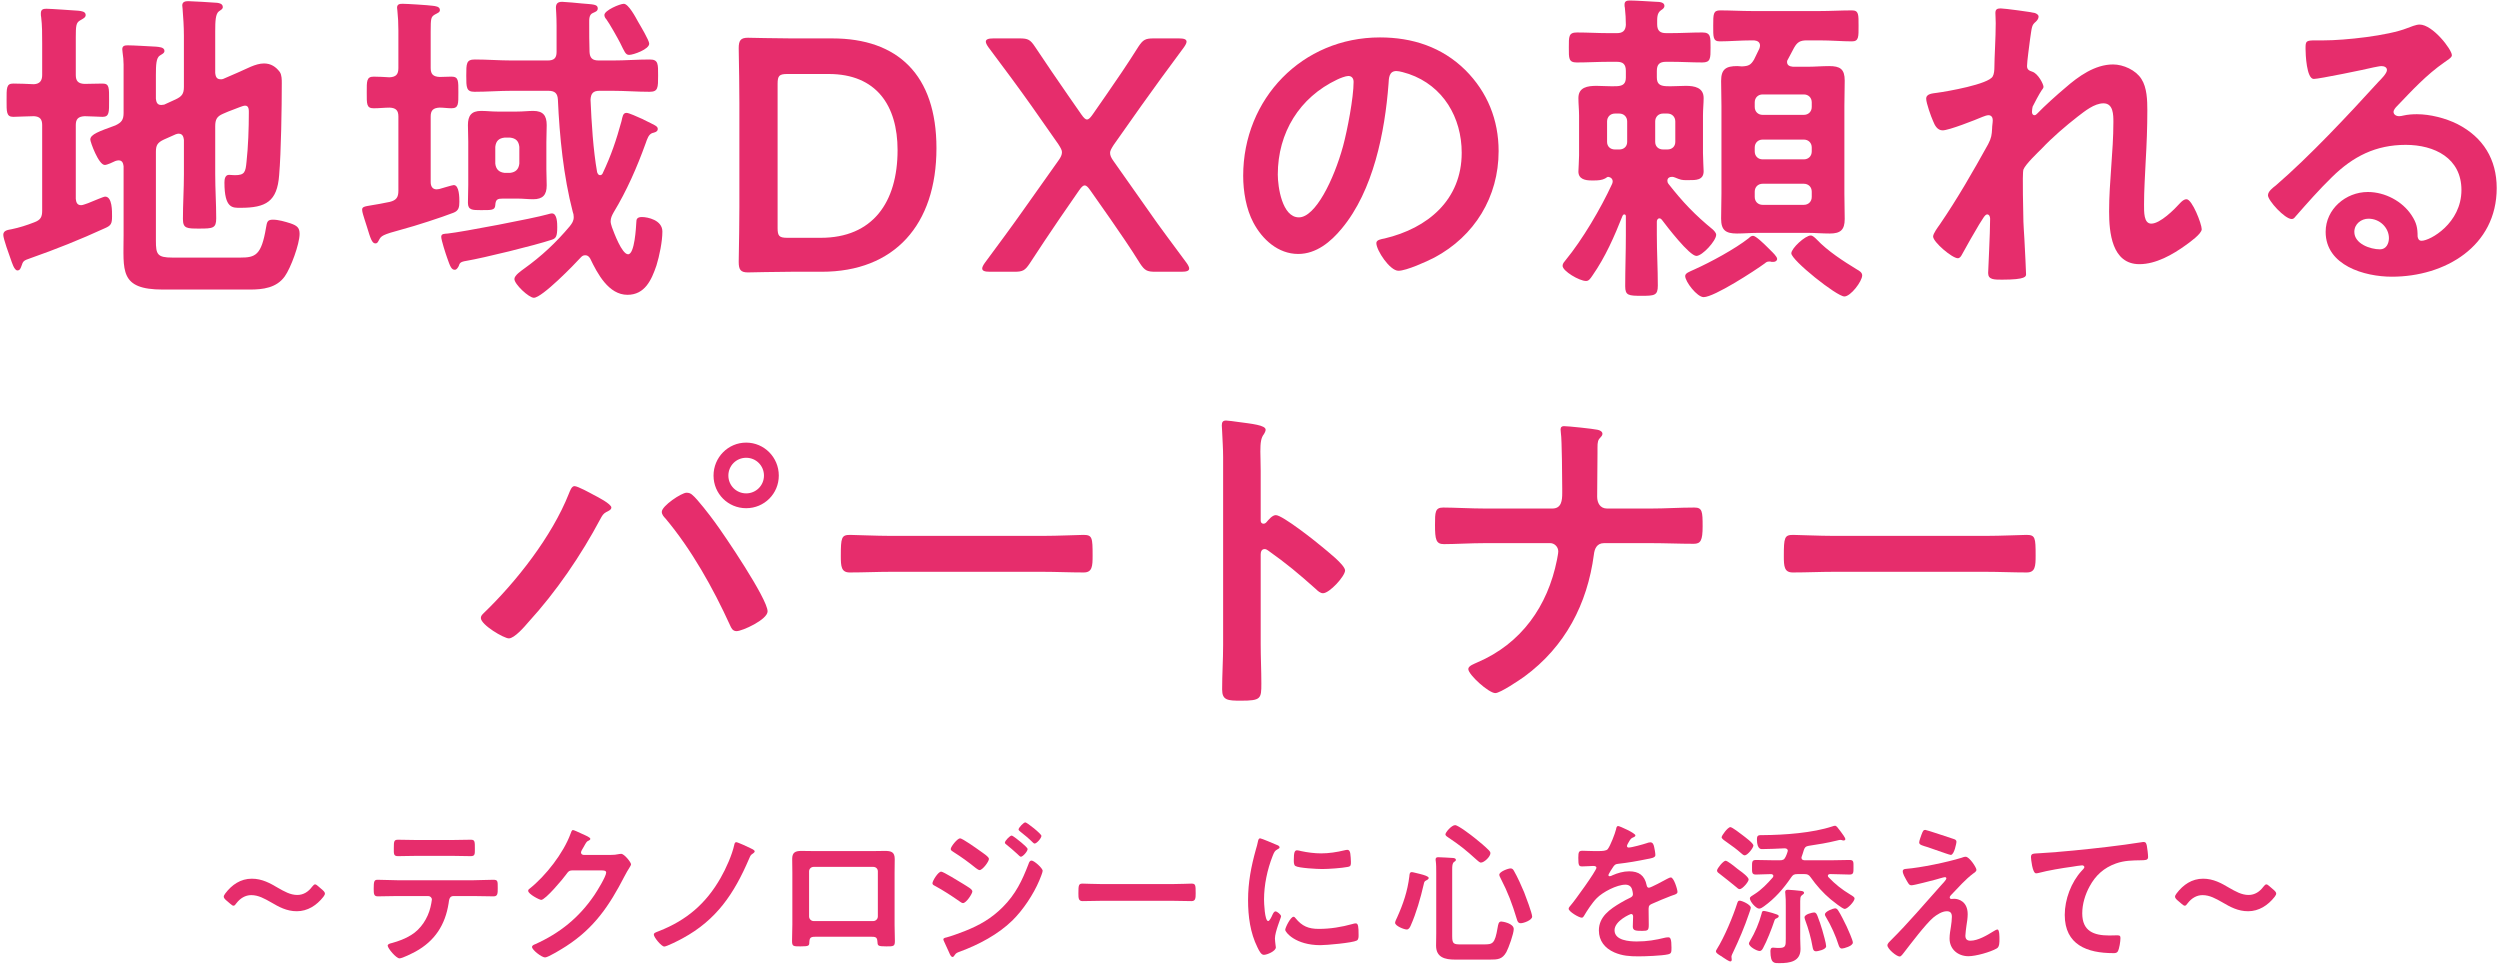
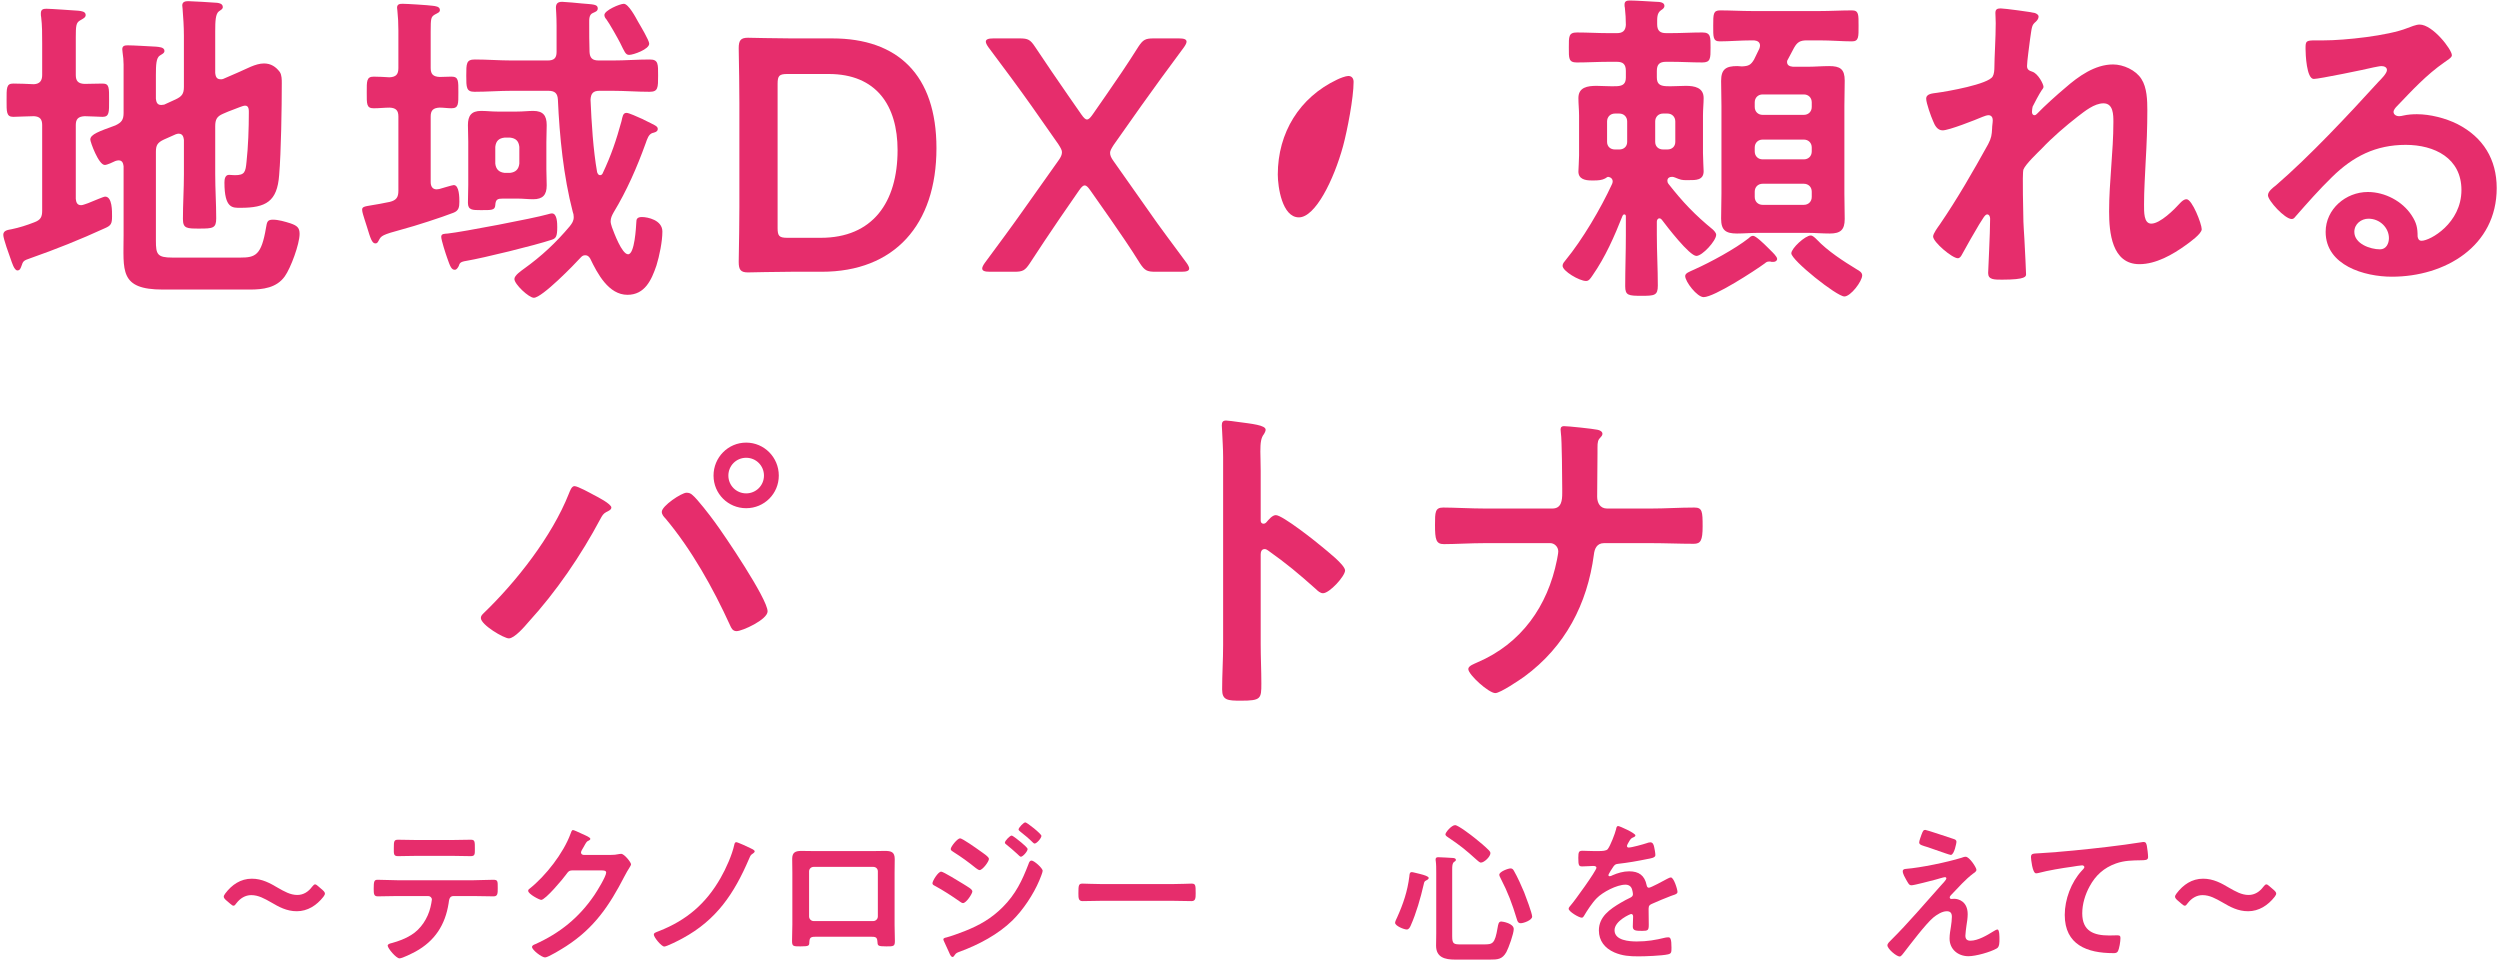
<svg xmlns="http://www.w3.org/2000/svg" id="_レイヤー_1" data-name="レイヤー_1" width="550" height="212" version="1.1" viewBox="0 0 550 212">
  <g>
    <path d="M2.899,25.706c-1.522,0-1.45-1.16-1.45-3.625,0-2.683-.072-3.698,1.45-3.698.725,0,3.625.073,4.567.145,1.306-.073,1.813-.798,1.813-2.03v-6.961c0-1.958,0-3.988-.218-5.728-.072-.29-.072-.58-.072-.87,0-.87.508-1.015,1.232-1.015.87,0,6.019.363,7.033.435.58.073,1.596.145,1.596.943,0,.58-.58.798-1.306,1.233-.798.508-.87,1.16-.87,3.698v8.266c0,1.305.508,1.885,1.886,1.958,1.305,0,2.61-.073,3.987-.073,1.523,0,1.451.87,1.451,3.698,0,2.61.072,3.625-1.451,3.625-.435,0-3.117-.145-3.915-.145-1.45.073-1.958.653-1.958,1.958v16.242c.072.725.29,1.378,1.16,1.378.363,0,.87-.218,1.523-.435,1.305-.508,3.407-1.45,3.77-1.45,1.596,0,1.523,3.263,1.523,4.351,0,1.595-.218,2.03-1.596,2.61-5.365,2.465-10.804,4.641-16.387,6.598-1.523.508-1.596.653-1.958,1.74-.146.363-.29.943-.87.943-.725,0-1.232-1.813-1.45-2.393-.362-1.015-1.668-4.568-1.668-5.438,0-1.015,1.088-1.088,1.813-1.233,1.74-.363,3.335-.87,5.003-1.523,1.378-.508,1.74-1.16,1.74-2.538v-18.853c0-1.305-.508-1.885-1.813-1.958-1.015,0-3.987.145-4.567.145ZM47.348,27.809v10.514c0,3.263.218,6.526.218,9.716,0,2.175-.726,2.248-3.698,2.248-2.756,0-3.625,0-3.625-2.103,0-3.335.217-6.598.217-9.861v-7.541c-.072-.29-.072-1.378-1.16-1.378-.217,0-.435.073-.652.145l-2.61,1.16c-1.378.653-1.74,1.233-1.74,2.683v19.578c0,2.973.29,3.698,3.626,3.698h14.937c3.335,0,4.641-.508,5.655-6.526.218-1.305.291-1.813,1.523-1.813s2.683.435,3.843.798c1.45.508,2.03.943,2.03,2.32,0,2.248-1.958,7.541-3.263,9.354-1.813,2.538-4.786,2.9-7.687,2.9h-19.143c-9.644,0-8.629-4.206-8.629-11.964v-15.155c-.072-.29-.072-1.305-1.087-1.305-.29,0-.436.073-.726.145-.435.218-1.812.87-2.32.87-1.377,0-3.19-5.076-3.19-5.583,0-1.16,1.958-1.813,5.511-3.118,1.378-.653,1.812-1.233,1.812-2.755v-7.831c0-1.885.073-3.771-.217-5.438,0-.218-.072-.508-.072-.725,0-.798.58-.87,1.232-.87,1.16,0,4.785.218,6.163.29.58.073,1.886.073,1.886.943,0,.508-.58.725-1.016,1.015-.798.508-.87,2.03-.87,4.278v5.221c.072.363.072,1.378,1.16,1.378.218,0,.435-.073.652-.073l2.538-1.16c1.378-.653,1.812-1.233,1.812-2.755V7.869c0-2.03-.145-4.061-.29-5.946,0-.218-.072-.508-.072-.725,0-.798.652-.943,1.306-.943.869,0,5.438.29,6.381.363.507.073,1.232.218,1.232.943,0,.435-.363.58-.87.943-.726.58-.798,2.103-.798,4.351v9.209c.072.363.072,1.378,1.16,1.378.218,0,.436,0,.58-.073l3.336-1.45c1.74-.725,3.77-1.958,5.655-1.958,1.522,0,2.61.725,3.48,1.885.435.653.435,1.668.435,2.465,0,5.221-.145,15.155-.58,20.23-.435,5.801-2.9,7.178-8.483,7.178-1.74,0-3.553.218-3.553-5.583,0-.725.146-1.668,1.015-1.668.291,0,.726.073,1.306.073,2.175,0,2.32-.725,2.538-2.973.362-3.19.508-7.396.508-10.659,0-.58.072-1.668-.798-1.668-.58,0-1.74.58-2.61.87-.798.29-1.523.58-2.32.943-1.306.58-1.668,1.233-1.668,2.755Z" fill="#e62d6c" />
    <path d="M94.751,25.634v14.429c0,.87.362,1.595,1.306,1.595.217,0,.362-.073.58-.073.508-.145,2.9-.87,3.19-.87,1.232,0,1.232,2.828,1.232,3.698,0,1.16-.146,1.958-1.306,2.393-2.609,1.015-8.41,2.9-11.166,3.625-4.568,1.233-4.713,1.45-5.221,2.393-.218.363-.29.725-.798.725-.725,0-1.087-1.16-1.812-3.553-.146-.508-.362-1.16-.58-1.813-.146-.508-.508-1.523-.508-2.03,0-.653.436-.725,2.176-1.015.942-.145,2.175-.363,3.915-.725,1.45-.363,1.886-1.015,1.886-2.465v-16.315c0-1.305-.508-1.885-1.886-1.958-1.16,0-2.32.145-3.553.145-1.596,0-1.522-.943-1.522-3.48,0-2.465-.073-3.48,1.522-3.48.87,0,2.538.073,3.48.145,1.45-.073,1.958-.653,1.958-2.03V6.708c0-1.523-.073-3.045-.218-4.351,0-.218-.072-.435-.072-.653,0-.798.58-.87,1.232-.87.942,0,5.583.29,6.599.435.58.073,1.595.145,1.595.943,0,.508-.508.653-1.16,1.015-.797.508-.87.798-.87,3.698v8.049c0,1.378.58,1.885,1.958,1.958.87,0,1.74-.073,2.61-.073,1.595,0,1.522.943,1.522,3.48s.072,3.48-1.522,3.48c-.87,0-1.74-.145-2.61-.145-1.378.073-1.958.58-1.958,1.958ZM121.362,52.752c-3.698,1.233-14.937,3.988-18.78,4.641-1.377.218-1.45.508-1.668,1.16-.217.363-.435.798-.869.798-.726,0-1.016-.725-1.668-2.61-.29-.798-1.306-3.916-1.306-4.641s.726-.653,1.45-.725c3.336-.363,18.853-3.335,21.898-4.206.29-.073.725-.218,1.015-.218,1.16,0,1.16,2.248,1.16,3.045,0,2.03-.29,2.465-1.232,2.755ZM131.731,13.307h3.045c2.756,0,5.438-.218,8.194-.218,1.885,0,1.812,1.015,1.812,3.553,0,2.683,0,3.553-1.886,3.553-2.755,0-5.438-.218-8.121-.218h-2.9c-1.378,0-1.885.58-1.958,1.958.218,5.076.58,11.021,1.451,15.952.145.363.289.653.652.653.29,0,.508-.218.58-.435,1.885-3.988,2.973-7.251,4.133-11.457.218-.943.29-1.813,1.088-1.813.58,0,2.393.87,3.408,1.305.145.073.362.145.435.218,2.466,1.233,3.046,1.378,3.046,2.03s-.871.798-1.16.87c-.871.29-1.16,1.305-1.523,2.32-1.885,5.221-4.133,10.369-7.033,15.155-.362.653-.652,1.233-.652,1.958,0,.435.145.798.29,1.305.435,1.16,2.175,5.946,3.553,5.946,1.45,0,1.74-5.946,1.812-7.106,0-.58.146-1.088,1.233-1.088,1.232,0,4.495.653,4.495,3.19,0,2.175-.652,5.366-1.306,7.469-1.087,3.19-2.537,6.453-6.381,6.453-4.133,0-6.598-4.641-8.193-7.976-.145-.218-.435-.725-1.088-.725-.435,0-.652.145-.942.435-1.45,1.595-8.556,8.919-10.368,8.919-1.088,0-4.278-2.973-4.278-4.133,0-.798,1.522-1.813,2.103-2.248,3.843-2.755,7.033-5.728,10.079-9.354.507-.653.87-1.16.87-2.03,0-.435-.072-.798-.218-1.16-2.03-7.831-2.9-16.532-3.263-24.653-.072-1.378-.652-1.958-2.104-1.958h-8.048c-2.756,0-5.438.218-8.194.218-1.812,0-1.812-.943-1.812-3.553,0-2.683,0-3.553,1.886-3.553,2.683,0,5.438.218,8.121.218h7.903c1.378,0,1.958-.508,1.958-1.885v-5.801c0-2.03-.146-3.698-.146-3.916,0-.943.436-1.305,1.378-1.305.58,0,3.626.29,4.351.363,2.393.218,3.48.145,3.48,1.088,0,.653-.652.798-1.088,1.015-.87.363-.797,1.45-.797,2.32,0,2.103,0,4.133.072,6.236.072,1.378.652,1.885,2.03,1.885ZM120.202,37.235c0,1.16.072,2.32.072,3.553,0,2.103-.87,3.045-2.973,3.045-1.16,0-2.248-.145-3.553-.145h-3.046c-1.232,0-1.668.145-1.74,1.45-.072,1.16-.87,1.088-3.263,1.088-1.74,0-2.755,0-2.755-1.595,0-1.305.072-2.683.072-3.988v-9.426c0-1.233-.072-2.465-.072-3.698,0-2.03.725-3.118,2.9-3.118,1.16,0,2.32.145,3.553.145h4.351c1.305,0,2.465-.145,3.553-.145,2.175,0,2.973,1.015,2.973,3.118,0,1.233-.072,2.465-.072,3.698v6.018ZM108.963,36.002c.146,1.233.798,1.885,2.03,2.03h1.233c1.232-.145,1.885-.798,2.029-2.03v-3.698c-.145-1.305-.797-1.885-2.029-2.03h-1.233c-1.232.145-1.885.725-2.03,2.03v3.698ZM138.402,12.074c-.798,0-1.016-.725-1.958-2.61-.508-1.015-2.393-4.351-3.046-5.221-.217-.218-.435-.58-.435-.943,0-1.015,3.408-2.465,4.278-2.465,1.015,0,2.61,2.973,3.117,3.916.508.87,2.466,4.133,2.466,4.858,0,1.233-3.48,2.465-4.423,2.465Z" fill="#e62d6c" />
    <path d="M174.19,59.786c-3.408,0-9.137.145-9.644.145-1.596,0-2.031-.58-2.031-2.32.073-4.061.146-8.629.146-12.109v-22.768c0-3.553-.072-7.904-.146-12.109,0-1.74.436-2.32,2.031-2.32.507,0,6.235.145,9.644.145h8.919c14.356,0,22.912,7.976,22.912,24.146,0,16.895-9.281,27.191-25.232,27.191h-6.599ZM171.072,50.142c0,1.813.362,2.175,2.176,2.175h7.323c11.384,0,16.895-7.759,16.895-19.288,0-9.789-4.641-16.75-15.154-16.75h-9.063c-1.813,0-2.176.363-2.176,2.175v31.687Z" fill="#e62d6c" />
    <path d="M233.051,48.184c-2.176,3.19-4.205,6.236-6.525,9.789-1.016,1.523-1.523,1.813-3.336,1.813h-5.438c-1.16,0-1.667-.218-1.667-.725,0-.29.217-.725.58-1.233,2.683-3.625,5.801-7.831,8.41-11.529l7.759-10.949c.58-.798.798-1.305.798-1.885,0-.435-.29-.943-.798-1.74l-5.945-8.484c-2.828-3.988-5.729-7.904-9.427-12.834-.362-.508-.58-.943-.58-1.233,0-.508.508-.725,1.668-.725h5.801c1.812,0,2.32.29,3.336,1.813,2.537,3.843,4.857,7.178,7.25,10.659l2.974,4.278c.507.725.87,1.088,1.232,1.088s.726-.363,1.232-1.088l2.974-4.278c2.465-3.553,4.641-6.743,7.105-10.659,1.016-1.523,1.522-1.813,3.336-1.813h5.583c1.16,0,1.667.218,1.667.725,0,.29-.217.725-.58,1.233-3.697,5.003-6.743,9.136-9.354,12.834l-6.091,8.629c-.507.798-.798,1.305-.798,1.74,0,.58.218,1.088.798,1.885l7.614,10.804c2.537,3.698,5.438,7.469,8.41,11.529.363.508.58.943.58,1.233,0,.508-.507.725-1.667.725h-5.801c-1.813,0-2.32-.29-3.336-1.813-2.247-3.625-4.423-6.743-6.525-9.789l-4.423-6.308c-.508-.725-.871-1.088-1.233-1.088s-.725.363-1.232,1.088l-4.351,6.308Z" fill="#e62d6c" />
-     <path d="M322.373,15.41c4.858,4.858,7.323,10.949,7.323,17.837,0,10.079-5.293,18.708-14.14,23.421-1.667.87-6.163,2.9-7.903,2.9-1.885,0-4.858-4.496-4.858-6.091,0-.725,1.088-.87,1.813-1.015,9.499-2.248,16.967-8.484,16.967-18.853,0-7.759-4.061-14.719-11.602-17.33-.652-.218-2.103-.653-2.755-.653-1.668,0-1.668,1.595-1.74,2.828-.798,10.586-3.336,23.493-10.297,31.832-2.393,2.9-5.583,5.583-9.571,5.583-4.423,0-7.903-3.19-9.861-6.888-1.595-2.973-2.247-6.888-2.247-10.296,0-16.967,12.979-30.454,30.091-30.454,7.106,0,13.632,2.103,18.78,7.178ZM294.167,17.512c-8.267,3.916-13.052,11.674-13.052,20.883,0,2.683.942,9.426,4.641,9.426,3.625,0,7.686-8.266,9.716-15.662.942-3.48,2.32-10.659,2.32-14.139,0-.725-.362-1.305-1.16-1.305-.58,0-1.885.508-2.465.798Z" fill="#e62d6c" />
+     <path d="M322.373,15.41ZM294.167,17.512c-8.267,3.916-13.052,11.674-13.052,20.883,0,2.683.942,9.426,4.641,9.426,3.625,0,7.686-8.266,9.716-15.662.942-3.48,2.32-10.659,2.32-14.139,0-.725-.362-1.305-1.16-1.305-.58,0-1.885.508-2.465.798Z" fill="#e62d6c" />
    <path d="M357.689,17.005v-1.378c0-1.45-.58-2.03-1.957-2.03h-1.886c-2.32,0-4.641.145-6.961.145-1.812,0-1.74-.943-1.74-3.263,0-2.465-.072-3.335,1.812-3.335,2.32,0,4.568.145,6.889.145h1.886c1.232,0,1.885-.508,1.957-1.813,0-1.233-.072-2.465-.217-3.771-.073-.218-.073-.435-.073-.725,0-.798.58-.87,1.233-.87,1.16,0,4.495.218,5.801.29.58,0,1.74.073,1.74.87,0,.508-.363.725-.798,1.015-.87.653-.798,1.668-.798,3.045,0,1.45.652,1.958,1.958,1.958h1.087c2.32,0,4.568-.145,6.889-.145,1.886,0,1.812,1.015,1.812,3.335,0,2.393,0,3.263-1.812,3.263-2.32,0-4.641-.145-6.889-.145h-1.087c-1.45,0-2.03.58-2.03,2.03v1.378c0,1.378.58,1.885,2.03,1.958,1.087.073,2.973-.073,4.351-.073,1.885,0,3.915.363,3.915,2.683,0,1.16-.145,2.465-.145,3.843v8.266c0,1.305.145,3.48.145,3.988,0,2.03-1.812,1.958-3.19,1.958-.87,0-1.522.073-2.393-.29-.362-.145-1.016-.435-1.305-.435-.58,0-1.088.218-1.088.87,0,.29.072.435.217.653,3.191,4.061,5.801,6.816,9.789,10.079.29.29.726.725.726,1.16,0,1.305-3.046,4.641-4.351,4.641-1.523,0-6.526-6.526-7.613-7.976-.146-.145-.291-.29-.508-.29-.436,0-.58.435-.58.725v2.9c0,3.771.217,7.469.217,11.167,0,2.175-.725,2.248-3.553,2.248-2.9,0-3.625-.073-3.625-2.103,0-3.771.145-7.541.145-11.312v-4.061c0-.218-.072-.435-.362-.435-.146,0-.29.145-.362.29-1.812,4.568-3.771,9.064-6.599,13.124-.58.87-.87,1.233-1.45,1.233-1.45,0-5.148-2.175-5.148-3.335,0-.508.363-.87.652-1.233,3.698-4.496,7.759-11.384,10.225-16.75.072-.145.145-.363.145-.58,0-.58-.435-.943-1.015-1.015-.29.073-.362.218-.653.363-.652.363-1.522.435-2.393.435h-.652c-1.305,0-2.828-.29-2.828-1.958,0-.435.146-2.538.146-3.553v-8.774c0-1.305-.146-2.538-.146-3.843,0-2.393,2.03-2.683,3.988-2.683,1.45,0,2.973.145,4.496.073,1.377-.073,1.957-.58,1.957-1.958ZM357.979,26.721c0-1.015-.725-1.74-1.74-1.74h-.942c-1.016,0-1.74.725-1.74,1.74v4.496c0,1.015.725,1.668,1.74,1.668h.942c1.016,0,1.74-.653,1.74-1.668v-4.496ZM366.826,32.884c1.015,0,1.74-.653,1.74-1.668v-4.496c0-1.015-.726-1.74-1.74-1.74h-.943c-1.015,0-1.74.725-1.74,1.74v4.496c0,1.015.726,1.668,1.74,1.668h.943ZM390.174,57.61h-.435c-.146-.073-.362-.073-.508-.073-.508,0-.652.145-1.015.435-2.176,1.595-11.095,7.396-13.415,7.396-1.45,0-4.061-3.408-4.061-4.641,0-.653.942-.943,2.03-1.45,3.553-1.595,8.919-4.496,11.965-6.888.289-.29.58-.508.942-.508.58,0,2.247,1.595,3.263,2.61l.652.653c.363.363,1.378,1.305,1.378,1.813,0,.435-.435.653-.798.653ZM397.715,14.685c1.523,0,3.118-.145,4.713-.145,2.394,0,3.408.653,3.408,3.19,0,1.885-.072,3.698-.072,5.583v19.288c0,1.885.072,3.698.072,5.583,0,2.393-.942,3.19-3.263,3.19-1.668,0-3.263-.145-4.858-.145h-10.876c-1.596,0-3.19.145-4.714.145-2.465,0-3.48-.725-3.48-3.263,0-1.885.073-3.698.073-5.511v-19.288c0-1.885-.073-3.698-.073-5.511,0-2.61,1.088-3.263,3.554-3.263.362,0,.725.073,1.015.073,1.45-.073,1.958-.29,2.684-1.523.362-.798.797-1.595,1.16-2.393.072-.218.145-.435.145-.653,0-.798-.58-1.088-1.305-1.16h-.436c-2.465,0-5.076.218-7.105.218-1.523,0-1.451-.943-1.451-3.48s0-3.335,1.523-3.335c2.248,0,4.641.145,7.033.145h14.864c2.394,0,4.714-.145,7.106-.145,1.522,0,1.45.943,1.45,3.408,0,2.393.072,3.408-1.45,3.408-2.03,0-4.641-.218-7.106-.218h-2.827c-1.451,0-2.104.363-2.828,1.668-.436.798-.87,1.595-1.306,2.465-.145.218-.218.363-.218.58,0,.798.58,1.015,1.306,1.088h3.263ZM387.781,20.775c-1.016,0-1.74.725-1.74,1.74v1.015c0,1.015.725,1.74,1.74,1.74h9.063c1.016,0,1.74-.725,1.74-1.74v-1.015c0-1.015-.725-1.74-1.74-1.74h-9.063ZM386.041,33.32c0,1.015.725,1.74,1.74,1.74h9.063c1.016,0,1.74-.725,1.74-1.74v-.87c0-1.015-.725-1.74-1.74-1.74h-9.063c-1.016,0-1.74.725-1.74,1.74v.87ZM386.041,43.326c0,1.015.725,1.74,1.74,1.74h9.063c1.016,0,1.74-.725,1.74-1.74v-1.16c0-1.015-.725-1.74-1.74-1.74h-9.063c-1.016,0-1.74.725-1.74,1.74v1.16ZM405.764,65.224c-1.668,0-11.674-7.976-11.674-9.499,0-1.088,3.045-3.916,4.277-3.916.436,0,.943.508,1.306.87,2.393,2.538,5.873,4.786,8.847,6.598.507.29,1.16.653,1.16,1.305,0,1.305-2.538,4.641-3.916,4.641Z" fill="#e62d6c" />
    <path d="M447.686,2.865c.363.145.798.363.798.798s-.29.798-.58,1.088c-.942.798-.87,1.015-1.306,3.988-.145,1.233-.652,4.786-.652,5.801,0,.798.508,1.015,1.16,1.233,1.306.435,2.466,2.755,2.466,3.335,0,.29-.29.58-.436.798-.362.508-1.74,3.045-1.958,3.553-.072.29-.145.798-.145,1.16s.145.725.58.725c.218,0,.436-.218.58-.363,1.522-1.595,4.423-4.206,6.163-5.656,2.9-2.538,6.526-5.148,10.515-5.148,2.247,0,5.003,1.233,6.235,3.19,1.232,1.885,1.306,4.713,1.306,6.888,0,3.771-.146,7.541-.363,11.239-.145,3.118-.362,6.381-.362,9.426,0,1.74-.072,4.278,1.595,4.278,1.958,0,5.076-3.118,6.381-4.568.363-.363.798-.798,1.378-.798,1.233,0,3.336,5.438,3.336,6.598,0,1.015-2.683,2.9-3.48,3.48-2.9,2.103-6.599,4.206-10.224,4.206-6.092,0-6.672-7.033-6.672-11.602,0-6.526.943-13.124.943-19.65,0-1.595,0-4.133-2.176-4.133-2.03,0-4.133,1.74-5.655,2.9-2.61,2.03-5.656,4.641-7.903,7.033-.943.943-3.626,3.48-4.061,4.641-.291.943,0,9.789,0,11.457,0,.435.145,2.61.217,3.843.146,2.973.363,6.888.363,7.686,0,.508.072,1.233-5.294,1.233-1.74,0-3.045,0-3.045-1.45,0-.653.435-8.701.435-11.964,0-.363-.145-.943-.652-.943s-1.016,1.088-1.74,2.175c-.798,1.305-3.045,5.221-3.771,6.598-.218.435-.508.87-.942.87-1.232,0-5.438-3.553-5.438-4.786,0-.653,1.088-2.103,1.45-2.61,3.916-5.728,7.323-11.674,10.659-17.692.725-1.378.798-2.103.87-3.408,0-.653.145-1.305.145-1.885s-.29-1.088-.942-1.088c-.362,0-.942.218-1.306.363-1.522.653-7.396,2.973-8.773,2.973-1.16,0-1.74-1.088-2.103-2.03-.435-.943-1.522-3.988-1.522-4.931,0-1.16,1.522-1.16,2.393-1.305,2.176-.29,11.384-1.885,12.254-3.625.29-.508.363-1.305.363-2.175,0-1.958.289-6.308.289-9.499,0-.87-.072-1.74-.072-2.248,0-.798.363-1.015,1.16-1.015s6.816.798,7.541,1.015Z" fill="#e62d6c" />
    <path d="M539.415,12.147c0,.508-.798.943-1.596,1.523-4.061,2.828-7.105,6.163-10.514,9.716-.29.29-.726.798-.726,1.233,0,.58.58.943,1.233.943.29,0,.652-.073.942-.145.942-.218,2.03-.29,2.973-.29,2.9,0,6.309.87,8.919,2.175,5.655,2.9,8.629,7.759,8.629,14.067,0,12.834-11.384,19.505-23.059,19.505-6.019,0-14.574-2.465-14.574-9.861,0-5.003,4.423-8.774,9.281-8.774,3.771,0,7.613,2.03,9.644,5.148,1.088,1.668,1.306,2.755,1.306,4.641.072.508.29.943.87.943,1.885,0,8.773-3.843,8.773-11.167,0-7.033-5.945-9.934-12.254-9.934-6.599,0-11.602,2.538-16.242,7.106-2.828,2.755-5.438,5.728-8.049,8.701-.218.29-.436.508-.798.508-1.522,0-5.221-4.061-5.221-5.221,0-.87,1.088-1.668,1.74-2.175,7.469-6.453,15.88-15.445,22.551-22.768.58-.58,1.886-1.885,1.886-2.61,0-.653-.653-.87-1.233-.87-.362,0-1.305.218-1.74.29-1.74.435-11.964,2.538-13.124,2.538-1.596,0-1.812-5.438-1.812-6.671,0-1.668.072-1.813,2.248-1.813h1.74c4.641,0,14.139-1.015,18.345-2.683.798-.29,1.958-.798,2.755-.798,2.9,0,7.106,5.511,7.106,6.743ZM521.07,48.112c-1.596,0-3.118,1.16-3.118,2.9,0,2.61,3.48,3.843,5.655,3.843,1.378,0,1.958-1.305,1.958-2.465,0-2.248-1.958-4.278-4.495-4.278Z" fill="#e62d6c" />
    <path d="M130.657,108.904c.725.363,3.843,1.958,3.843,2.755,0,.508-.725.798-1.16,1.015-.652.363-.87.798-1.232,1.45-4.278,8.049-9.717,16.025-15.88,22.768-.798.943-3.046,3.553-4.278,3.553-1.088,0-6.163-2.973-6.163-4.496,0-.435.29-.725.58-1.015,7.251-6.961,15.082-16.967,18.78-26.321.217-.508.58-1.668,1.232-1.668.725,0,3.48,1.523,4.278,1.958ZM152.338,108.904c1.015.798,3.915,4.568,4.857,5.873,2.104,2.828,11.674,16.967,11.674,19.723,0,1.813-5.583,4.351-6.815,4.351-.87,0-1.16-.653-1.45-1.305-3.698-8.121-8.483-16.677-14.212-23.493-.362-.363-.798-.87-.798-1.45,0-1.305,4.351-4.206,5.438-4.206.508,0,.942.145,1.306.508ZM171.335,104.626c0,3.988-3.19,7.178-7.179,7.178s-7.178-3.19-7.178-7.178,3.189-7.251,7.178-7.251,7.179,3.263,7.179,7.251ZM160.241,104.626c0,2.175,1.74,3.916,3.915,3.916s3.916-1.74,3.916-3.916-1.74-3.916-3.916-3.916-3.915,1.74-3.915,3.916Z" fill="#e62d6c" />
-     <path d="M229.354,117.895c3.336,0,8.049-.218,8.992-.218,1.957,0,2.029.58,2.029,4.568,0,2.32-.072,3.698-1.957,3.698-3.046,0-6.091-.145-9.064-.145h-33.354c-2.974,0-6.019.145-9.064.145-1.885,0-1.957-1.378-1.957-3.625,0-4.061.145-4.641,2.029-4.641.943,0,5.946.218,8.992.218h33.354Z" fill="#e62d6c" />
    <path d="M280.688,113.327c1.45,0,8.701,5.728,10.151,6.961,1.016.87,5.076,3.988,5.076,5.221s-3.408,5.003-4.858,5.003c-.58,0-1.16-.508-1.596-.943-3.915-3.48-6.235-5.438-10.514-8.484-.218-.145-.435-.29-.726-.29-.652,0-.869.58-.869,1.16v19.795c0,2.9.145,5.728.145,8.629,0,3.335-.072,3.771-4.496,3.771-2.9,0-4.133-.073-4.133-2.465,0-3.263.218-6.526.218-9.789v-41.331c0-1.885-.146-3.843-.218-5.656,0-.363-.072-1.015-.072-1.305,0-.725.218-1.088.942-1.088.436,0,1.958.218,2.466.29,3.263.435,6.235.725,6.235,1.74,0,.29-.218.725-.362.943-.652.798-.798,1.885-.798,3.843,0,1.088.073,2.465.073,4.278v10.876c0,.58.362.725.58.725.289,0,.435-.073.652-.29.508-.58,1.305-1.595,2.103-1.595Z" fill="#e62d6c" />
    <path d="M341.514,111.877c2.031,0,2.176-1.813,2.176-3.408v-1.015c0-1.813-.072-10.876-.29-12.109,0-.218-.072-.653-.072-.87,0-.508.29-.725.725-.725.942,0,6.454.58,7.396.798.435.073,1.087.363,1.087.87,0,.29-.145.508-.362.725-.652.653-.725,1.088-.725,2.393v1.16c0,3.19-.073,6.381-.073,9.571,0,1.378.653,2.61,2.176,2.61h9.644c3.19,0,6.381-.218,9.571-.218,1.74,0,1.812.87,1.812,4.133,0,3.118-.435,3.843-1.957,3.843-3.118,0-6.309-.145-9.427-.145h-10.296c-1.596,0-2.104,1.233-2.248,2.538-1.45,10.876-6.309,20.23-15.3,26.829-1.015.725-5.293,3.625-6.381,3.625-1.45,0-5.945-4.061-5.945-5.293,0-.725,1.378-1.16,1.958-1.45,9.716-4.133,15.517-12.399,17.547-22.551.072-.508.29-1.378.29-1.885,0-1.015-.87-1.813-1.74-1.813h-14.356c-3.046,0-6.672.218-9.064.218-1.74,0-1.957-1.015-1.957-4.206,0-2.828,0-3.843,1.812-3.843,2.103,0,6.309.218,9.209.218h14.791Z" fill="#e62d6c" />
-     <path d="M436.818,117.895c3.335,0,8.048-.218,8.99-.218,1.958,0,2.031.58,2.031,4.568,0,2.32-.073,3.698-1.958,3.698-3.046,0-6.091-.145-9.063-.145h-33.355c-2.973,0-6.018.145-9.063.145-1.885,0-1.958-1.378-1.958-3.625,0-4.061.146-4.641,2.031-4.641.942,0,5.945.218,8.99.218h33.355Z" fill="#e62d6c" />
  </g>
  <g>
    <path d="M71.482,196.59c0,.169-.102.405-.338.709-1.485,1.891-3.478,3.174-5.842,3.174-2.262,0-3.984-.979-5.605-1.925-1.485-.844-2.836-1.621-4.423-1.621-1.317,0-2.432.709-3.242,1.756-.27.371-.438.574-.642.574s-.405-.135-.709-.405l-.945-.81c-.338-.304-.507-.54-.507-.777,0-.169.102-.405.338-.709,1.452-1.925,3.377-3.242,5.842-3.242,2.263,0,4.052,1.013,5.707,1.992,1.418.81,2.769,1.587,4.288,1.587,1.385,0,2.465-.743,3.242-1.79.304-.372.473-.54.675-.54.169,0,.372.135.676.405l.979.844c.338.304.507.54.507.777Z" fill="#e62d6c" />
    <path d="M104.2,193.652c1.418,0,2.836-.101,4.288-.101,1.047,0,1.014.27,1.014,1.857,0,1.148,0,1.79-.912,1.79-1.485,0-2.938-.068-4.39-.068h-4.424c-.945,0-.979.878-1.08,1.587-.743,4.761-3.039,8.307-7.294,10.637-.642.338-2.87,1.486-3.512,1.486-.743,0-2.601-2.229-2.601-2.803,0-.371.642-.506.945-.574,1.452-.405,2.938-.946,4.222-1.756,2.161-1.317,3.681-3.715,4.254-6.146.068-.304.305-1.385.305-1.655,0-.439-.372-.777-.811-.777h-6.855c-1.384,0-2.803.068-4.221.068-.878,0-.911-.507-.911-1.722,0-1.553.101-1.925.844-1.925,1.452,0,2.87.101,4.288.101h16.851ZM99.202,184.805c1.452,0,2.904-.067,4.39-.067.912,0,.878.439.878,2.094,0,1.047.034,1.52-.911,1.52-1.418,0-2.87-.067-4.322-.067h-7.361c-1.452,0-2.904.067-4.322.067-1.013,0-.912-.54-.912-1.823,0-1.418.034-1.79.912-1.79,1.452,0,2.904.067,4.39.067h7.26Z" fill="#e62d6c" />
    <path d="M134.401,188.081c.608,0,1.114-.034,1.892-.203.101,0,.236-.034.371-.034.675,0,2.161,1.857,2.161,2.296,0,.169-.135.405-.405.844-.271.405-.607.979-1.047,1.823-3.31,6.416-6.618,11.346-12.832,15.365-.742.473-3.917,2.465-4.626,2.465-.743,0-2.87-1.655-2.87-2.296,0-.338.405-.507.676-.608,5.437-2.431,9.69-5.876,13.034-10.806.574-.844,2.6-4.12,2.6-4.964,0-.439-.54-.473-1.013-.473h-6.416c-.776,0-.979.338-1.418.946-.642.912-4.525,5.538-5.437,5.538-.405,0-2.87-1.283-2.87-1.992,0-.236.135-.372.304-.473,3.545-2.803,7.463-7.834,9.016-12.089.135-.338.236-.811.54-.811.169,0,1.081.405,1.79.743.304.169,2.026.81,2.026,1.182,0,.169-.169.304-.305.371-.473.169-.573.338-1.147,1.385-.135.27-.608.946-.608,1.216,0,.372.236.54.574.574h6.011Z" fill="#e62d6c" />
    <path d="M165.086,186.595c.236.101.945.405.945.709,0,.169-.202.338-.338.439-.506.338-.54.338-.911,1.216-3.275,7.631-7.125,13.406-14.588,17.458-.642.372-3.512,1.823-4.052,1.823-.642,0-2.297-2.06-2.297-2.6,0-.405.304-.473,1.148-.81,6.044-2.364,10.333-6.044,13.541-11.684,1.147-1.992,2.532-5.065,3.005-7.294.067-.27.135-.574.439-.574s2.667,1.081,3.106,1.317Z" fill="#e62d6c" />
    <path d="M192.045,187.236c.878,0,1.756-.034,2.634-.034,1.385,0,2.161.236,2.161,1.79,0,1.013-.033,2.026-.033,3.005v11.447c0,1.182.067,2.397.067,3.579s-.304,1.182-1.892,1.182c-1.958,0-1.891-.169-1.958-1.114-.067-.979-.439-1.013-1.621-1.013h-11.684c-1.148,0-1.587.034-1.654,1.013-.034.945.067,1.114-1.959,1.114-1.587,0-1.857,0-1.857-1.216,0-1.182.068-2.364.068-3.546v-11.447c0-1.013-.034-2.026-.034-3.039,0-1.418.676-1.756,2.026-1.756.911,0,1.856.034,2.769.034h12.967ZM179.011,190.714c-.574,0-1.013.439-1.013.979v9.928c0,.54.438,1.013,1.013,1.013h13.102c.54,0,1.014-.439,1.014-1.013v-9.928c0-.574-.439-.979-1.014-.979h-13.102Z" fill="#e62d6c" />
    <path d="M207.063,191.761c.473,0,4.053,2.229,4.728,2.634,1.114.709,2.128,1.216,2.128,1.722s-1.352,2.566-2.061,2.566c-.236,0-.54-.236-.742-.372-1.723-1.216-3.613-2.431-5.471-3.444-.236-.101-.507-.27-.507-.54,0-.541,1.25-2.566,1.925-2.566ZM229.384,191.592c0,.338-.574,1.722-.742,2.127-1.283,3.039-3.546,6.45-5.91,8.78-3.14,3.073-7.429,5.335-11.548,6.855-.439.169-.845.27-1.114.709-.136.169-.271.473-.507.473-.338,0-.607-.608-.709-.878-.439-.912-.845-1.823-1.25-2.735-.033-.068-.067-.203-.067-.27,0-.27.439-.372.642-.405,1.047-.27,2.972-.979,4.019-1.385,3.31-1.317,5.876-2.769,8.408-5.302,2.837-2.836,4.255-5.808,5.673-9.489.102-.304.236-.743.676-.743.54,0,2.431,1.655,2.431,2.262ZM215.472,187.101c.743.54,2.094,1.384,2.094,1.857,0,.608-1.418,2.465-2.06,2.465-.236,0-.608-.304-.811-.439-1.587-1.283-3.208-2.465-4.931-3.546-.236-.169-.607-.338-.607-.642,0-.54,1.485-2.364,2.06-2.364.507,0,3.647,2.229,4.255,2.668ZM222.563,183.826c.27,0,1.756,1.216,2.16,1.553.474.405,1.352,1.148,1.352,1.418,0,.506-1.047,1.688-1.486,1.688-.202,0-.54-.405-.811-.641-.776-.743-1.587-1.385-2.397-2.06-.135-.101-.304-.236-.304-.405,0-.405,1.114-1.553,1.486-1.553ZM225.568,180.922c.371,0,3.546,2.533,3.546,2.972,0,.507-1.047,1.688-1.486,1.688-.169,0-.338-.169-.438-.27-.845-.844-1.79-1.621-2.735-2.364-.135-.135-.371-.27-.371-.473,0-.372,1.114-1.553,1.485-1.553Z" fill="#e62d6c" />
    <path d="M257.915,194.496c1.554,0,3.748-.101,4.188-.101.911,0,.945.27.945,2.127,0,1.081-.034,1.722-.912,1.722-1.418,0-2.836-.068-4.221-.068h-15.533c-1.385,0-2.803.068-4.221.068-.878,0-.912-.642-.912-1.688,0-1.891.067-2.161.945-2.161.439,0,2.77.101,4.188.101h15.533Z" fill="#e62d6c" />
-     <path d="M280.823,185.852c.27.101.675.236.675.574,0,.203-.135.237-.473.439-.574.304-.709.608-1.047,1.452-1.182,3.005-1.891,6.382-1.891,9.59,0,.642.135,4.727.911,4.727.305,0,.777-.979.912-1.317.202-.439.405-.81.709-.81.338,0,1.216.709,1.216,1.081,0,.304-1.351,3.377-1.351,4.896,0,.338.102,1.114.135,1.418.034.169.067.372.067.507,0,.844-1.925,1.655-2.634,1.655-.574,0-.979-.743-1.418-1.655-1.587-3.208-2.06-6.821-2.06-10.367,0-3.951.675-7.395,1.722-11.177.169-.574.338-1.114.439-1.688.067-.304.135-.743.506-.743.271,0,3.106,1.216,3.58,1.418ZM285.01,201.993c1.452,1.79,2.87,2.364,5.133,2.364,2.532,0,4.998-.405,7.429-1.081.169-.067.507-.135.709-.135.541,0,.608.811.608,2.532,0,.405.033,1.013-.405,1.25-.945.507-6.652,1.013-8.003,1.013-5.471,0-7.732-2.836-7.732-3.377,0-.473,1.182-2.87,1.823-2.87.202,0,.338.169.438.304ZM286.226,187.236c1.385.304,3.006.507,4.424.507,1.688,0,3.478-.27,5.133-.676.169-.034.405-.101.607-.101.473,0,.607.405.676.811.067.608.135,1.216.135,1.823,0,.709,0,.979-.642,1.114-1.351.27-4.255.473-5.673.473-1.047,0-5.2-.202-5.909-.675-.372-.236-.338-.946-.338-1.317,0-1.621.169-2.127.709-2.127.236,0,.607.101.878.169Z" fill="#e62d6c" />
    <path d="M313.841,193.652c-.54.236-.506.439-.642.979-.675,2.938-1.62,6.247-2.836,8.982-.169.372-.405.878-.878.878-.574,0-2.566-.777-2.566-1.486,0-.236.304-.912.438-1.148,1.352-3.005,2.297-5.774,2.702-9.083.033-.371.033-.912.54-.912.236,0,1.452.338,1.79.405.945.237,1.925.54,1.925.878,0,.27-.271.405-.474.506ZM326.437,207.767c1.925,0,2.432-.068,3.039-3.681.135-.743.203-1.351.811-1.351.304,0,2.735.405,2.735,1.655,0,1.013-1.114,4.12-1.621,5.065-.912,1.621-1.925,1.655-3.646,1.655h-7.666c-2.194,0-4.153-.473-4.153-3.073,0-.878.034-1.756.034-2.634v-13.372c0-.912,0-1.891-.102-2.6-.033-.101-.033-.27-.033-.371,0-.405.27-.473.607-.473.438,0,2.803.135,3.275.169.236.034.574.101.574.405,0,.236-.169.304-.405.473-.371.27-.405.878-.405,1.621v14.723c0,1.688.338,1.79,1.925,1.79h5.031ZM325.795,189.769c-.304,0-.811-.506-1.047-.709-2.229-2.026-3.613-3.14-6.146-4.829-.202-.135-.607-.371-.607-.675,0-.439,1.351-2.026,2.127-2.026.676,0,3.613,2.262,4.288,2.803.979.777,2.33,1.891,3.175,2.769.169.202.304.338.304.608,0,.743-1.351,2.06-2.094,2.06ZM334.574,203.107c-.607,0-.742-.473-.844-.811-1.081-3.546-1.925-5.842-3.646-9.185-.102-.169-.237-.473-.237-.675,0-.675,1.959-1.385,2.466-1.385.405,0,.574.203.776.574.743,1.283,1.654,3.309,2.229,4.694.338.878,1.756,4.592,1.756,5.335,0,.777-1.857,1.452-2.499,1.452Z" fill="#e62d6c" />
    <path d="M359.79,183.792c0,.203-.237.338-.405.405-.541.203-.676.371-1.114,1.148-.102.169-.338.574-.338.777,0,.236.169.338.371.338.676,0,3.208-.709,3.917-.946.236-.101.608-.203.845-.203.573,0,.742.54.844,1.013.102.439.271,1.351.271,1.823,0,.574-1.081.709-1.79.844-2.127.439-4.255.811-6.382,1.047-.54.067-.676.135-1.014.54-.202.27-1.147,1.722-1.147,1.958,0,.135.135.236.27.236.203,0,.439-.101.608-.203,1.147-.506,2.431-.878,3.681-.878,2.161,0,3.41.912,3.85,3.039.067.304.169.574.506.574.405,0,3.411-1.621,3.951-1.925.236-.101.607-.338.878-.338.642,0,1.452,2.6,1.452,3.174,0,.405-.371.54-1.013.743-.136.067-.305.101-.474.169-1.351.507-2.667,1.081-3.984,1.655-.607.236-.878.439-.878,1.114v.439c0,1.047.034,2.06.034,3.107,0,1.216-.169,1.351-1.452,1.351-1.452,0-2.06-.067-2.06-.945,0-.743.067-1.486.067-2.195,0-.304-.102-.574-.439-.574-.169,0-3.646,1.486-3.646,3.579,0,2.262,3.275,2.465,4.896,2.465,2.262,0,4.086-.304,6.28-.844.203-.034.439-.067.676-.067.438,0,.675.371.675,2.296,0,1.013-.033,1.283-.776,1.452-1.283.304-5.031.439-6.483.439-1.925,0-3.546-.101-5.335-.878-2.061-.912-3.377-2.532-3.377-4.829,0-3.039,2.465-4.694,4.795-6.078.676-.405,1.385-.777,2.094-1.114.338-.169.607-.372.607-.777,0-.236-.101-.709-.169-.946-.169-.743-.709-1.148-1.485-1.148-1.891,0-4.998,1.621-6.314,2.972-.979.979-2.128,2.735-2.837,3.951-.101.169-.236.338-.473.338-.607,0-2.87-1.351-2.87-1.959,0-.27.271-.54.439-.743.776-.844,5.673-7.631,5.673-8.273,0-.304-.271-.405-.743-.405-.54,0-1.317.101-2.363.101-.743,0-.879-.169-.879-1.891,0-1.351.136-1.553.979-1.553.574,0,1.452.068,2.432.068h.979c.878,0,1.789-.034,2.093-.439.574-.743,1.588-3.377,1.824-4.356.067-.372.135-.709.473-.709.304,0,3.782,1.553,3.782,2.06Z" fill="#e62d6c" />
-     <path d="M384.768,201.047c-.979,2.904-2.194,5.74-3.512,8.509-.102.203-.338.676-.338.912,0,.203.067.439.067.675s-.135.372-.304.372c-.304,0-1.147-.574-1.654-.912-.135-.101-.439-.338-.574-.371-.473-.304-.945-.608-.945-.912,0-.203.102-.338.202-.506,1.655-2.634,3.546-7.159,4.491-10.13.102-.27.169-.54.507-.54.54,0,2.465.878,2.465,1.553,0,.236-.304,1.081-.405,1.351ZM382.742,191.525c.506.338,1.958,1.452,1.958,1.958,0,.54-1.385,2.127-1.958,2.127-.271,0-.507-.202-.71-.405-1.249-1.047-2.566-2.06-3.85-3.073-.202-.135-.438-.338-.438-.608,0-.473,1.385-2.161,1.891-2.161.372,0,1.756,1.081,2.566,1.756.236.169.439.338.541.405ZM383.822,188.182c-.271,0-.642-.372-.844-.54-.912-.811-1.892-1.52-2.904-2.229-.54-.371-1.317-.878-1.317-1.216,0-.372,1.351-2.229,1.925-2.229.405,0,2.229,1.418,2.668,1.756.473.372,2.397,1.756,2.397,2.296,0,.506-1.283,2.161-1.925,2.161ZM390.947,201.993c-.405.135-.473.203-.642.743-.473,1.452-1.654,4.458-2.397,5.774-.169.338-.371.709-.811.709-.574,0-2.33-.945-2.33-1.655,0-.203.203-.439.271-.608,1.08-1.823,1.958-3.883,2.499-5.909.101-.439.135-.642.506-.642.304,0,1.486.338,1.857.439.945.304,1.418.405,1.418.709,0,.237-.202.338-.371.439ZM396.958,192.301h-1.52c-.776,0-1.013.169-1.418.777-1.655,2.431-3.546,4.592-5.943,6.314-.304.203-.676.507-1.081.507-.642,0-2.025-1.52-2.025-2.262,0-.338.438-.54,1.013-.912,1.52-.946,2.837-2.33,4.019-3.681.067-.135.135-.203.135-.338,0-.27-.236-.371-.473-.405-1.148,0-2.263.101-3.377.101-.911,0-.844-.54-.844-1.621,0-1.148-.034-1.587.878-1.587,1.351,0,2.667.068,4.019.068h1.215c.676,0,.979-.135,1.283-.777.169-.338.305-.709.405-1.047.034-.101.067-.203.067-.27,0-.405-.337-.54-.709-.54-1.62.068-3.241.169-4.862.169-.135,0-1.216.236-1.216-2.127,0-1.013.372-.946,1.419-.946,4.626-.034,10.806-.473,15.195-1.925.169-.068.405-.135.574-.135.304,0,.607.439,1.013.979l.304.405c.203.27.945,1.25.945,1.553,0,.236-.202.304-.405.304-.135,0-.337-.067-.438-.101-.102-.034-.169-.034-.271-.034-.169,0-.506.101-.675.135-2.33.574-3.951.811-6.314,1.182-.642.101-.845.372-1.047.979-.136.439-.271.912-.439,1.351-.033.101-.067.169-.067.27,0,.439.304.54.675.574h5.876c1.351,0,2.668-.068,4.019-.068.945,0,.878.439.878,1.587,0,1.182.033,1.621-.878,1.621-1.317,0-2.668-.101-4.019-.101h-.304c-.203.034-.439.101-.439.371,0,.135.068.203.136.304,1.553,1.621,2.938,2.701,4.828,3.85.507.304.912.54.912.844,0,.642-1.554,2.296-2.161,2.296-.507,0-2.601-1.722-3.073-2.094-1.688-1.418-3.14-3.039-4.423-4.863-.405-.574-.71-.709-1.385-.709ZM392.872,199.258c0-.912,0-1.823-.102-2.701,0-.101-.033-.203-.033-.304,0-.405.27-.506.607-.506.439,0,2.263.169,2.769.236.237.034.777.067.777.439,0,.203-.169.304-.439.507-.438.338-.405.608-.405,2.364v7.159c0,.777.067,1.553.067,2.33,0,2.769-2.363,3.107-4.592,3.107-1.081,0-2.026.203-2.026-2.6,0-.405.067-.811.574-.811.102,0,.338.034.438.034.271.034.574.034.845.034,1.52,0,1.52-.439,1.52-2.06v-7.226ZM399.558,209.287c-.642,0-.709-.507-.81-1.047-.305-1.79-.912-3.985-1.554-5.673-.067-.203-.203-.54-.203-.743,0-.709,1.79-1.081,2.094-1.081.473,0,.608.405.777.81.405,1.013.742,2.06,1.047,3.073.202.709.844,2.938.844,3.546,0,.777-1.959,1.114-2.195,1.114ZM405.231,208.679c-.474,0-.608-.405-.743-.777-.608-1.958-1.655-4.289-2.735-6.078-.102-.169-.271-.439-.271-.642,0-.709,1.925-1.351,2.229-1.351.337,0,.54.237.709.507.506.743,1.452,2.668,1.856,3.512.271.608,1.352,2.971,1.352,3.512,0,.777-2.026,1.317-2.397,1.317Z" fill="#e62d6c" />
    <path d="M432.62,203.647c-.067.54-.236,1.688-.236,2.195,0,.743.338,1.114,1.114,1.114,1.621,0,3.646-1.182,4.997-2.026.236-.135.676-.439.946-.439.473,0,.438,1.756.438,2.127,0,.608.034,1.688-.574,2.026-1.384.811-4.626,1.722-6.247,1.722-2.296,0-4.153-1.52-4.153-3.883,0-.912.169-1.79.304-2.668.102-.709.203-1.418.203-2.127,0-.777-.304-1.216-1.114-1.216-1.047,0-2.229.777-3.006,1.418-1.688,1.452-4.93,5.74-6.416,7.665-.202.237-.607.878-.945.878-.709,0-2.701-1.688-2.701-2.465,0-.405.54-.878.811-1.148,3.85-3.816,7.327-7.969,10.94-11.988.304-.338,1.216-1.249,1.216-1.587,0-.169-.135-.27-.304-.27-.271,0-1.688.439-2.06.54-.777.203-4.728,1.25-5.302,1.25-.473,0-.608-.27-.912-.777-.067-.135-.135-.27-.236-.405-.27-.473-.776-1.351-.776-1.891,0-.439.338-.507.709-.54,3.31-.27,9.016-1.452,12.19-2.431.27-.101.642-.237.945-.237.811,0,2.363,2.364,2.363,2.87,0,.371-.438.642-.742.844-1.688,1.283-3.208,3.005-4.694,4.559-.169.169-.438.439-.438.675,0,.203.169.338.338.338.236,0,.438-.034.675-.034.912,0,2.938.574,2.938,3.377,0,.811-.135,1.722-.27,2.533ZM429.783,184.569c.338.101.642.236.642.642,0,.169-.473,2.87-1.249,2.87-.236,0-2.128-.676-3.579-1.182-.642-.236-1.216-.439-1.452-.507-1.183-.371-1.925-.507-1.925-1.047,0-.371.371-1.317.506-1.722.338-.912.473-1.047.845-1.047.27,0,5.47,1.756,6.213,1.992Z" fill="#e62d6c" />
    <path d="M448.774,187.709c4.931-.304,9.86-.81,14.791-1.385,2.532-.304,5.132-.641,7.665-1.047.135-.034.27-.034.405-.034.506,0,.574.439.675.844.102.574.271,1.891.271,2.465,0,.743-.709.675-1.485.709-1.993.034-3.715.034-5.605.709-2.635.946-4.458,2.6-5.774,5.031-.979,1.79-1.621,3.883-1.621,5.943,0,3.917,2.532,4.863,5.943,4.863.607,0,1.351-.034,1.688-.034.506,0,.776.034.776.574,0,.743-.236,2.397-.607,3.005-.237.338-.608.338-.979.338-5.741,0-10.671-1.823-10.671-8.408,0-3.411,1.418-7.193,3.715-9.691.169-.169.607-.608.607-.81,0-.27-.304-.405-.507-.405-.27,0-1.789.236-2.161.304-2.262.304-5.301.81-7.462,1.385-.169.034-.338.067-.507.067-.811,0-1.114-3.208-1.114-3.546,0-.878.473-.777,1.958-.878Z" fill="#e62d6c" />
    <path d="M500.762,196.59c0,.169-.102.405-.338.709-1.485,1.891-3.478,3.174-5.842,3.174-2.262,0-3.984-.979-5.605-1.925-1.485-.844-2.836-1.621-4.423-1.621-1.317,0-2.432.709-3.242,1.756-.27.371-.438.574-.642.574s-.405-.135-.709-.405l-.945-.81c-.338-.304-.507-.54-.507-.777,0-.169.102-.405.338-.709,1.452-1.925,3.377-3.242,5.842-3.242,2.263,0,4.052,1.013,5.707,1.992,1.418.81,2.769,1.587,4.288,1.587,1.385,0,2.465-.743,3.242-1.79.304-.372.473-.54.675-.54.169,0,.372.135.676.405l.979.844c.338.304.507.54.507.777Z" fill="#e62d6c" />
  </g>
</svg>